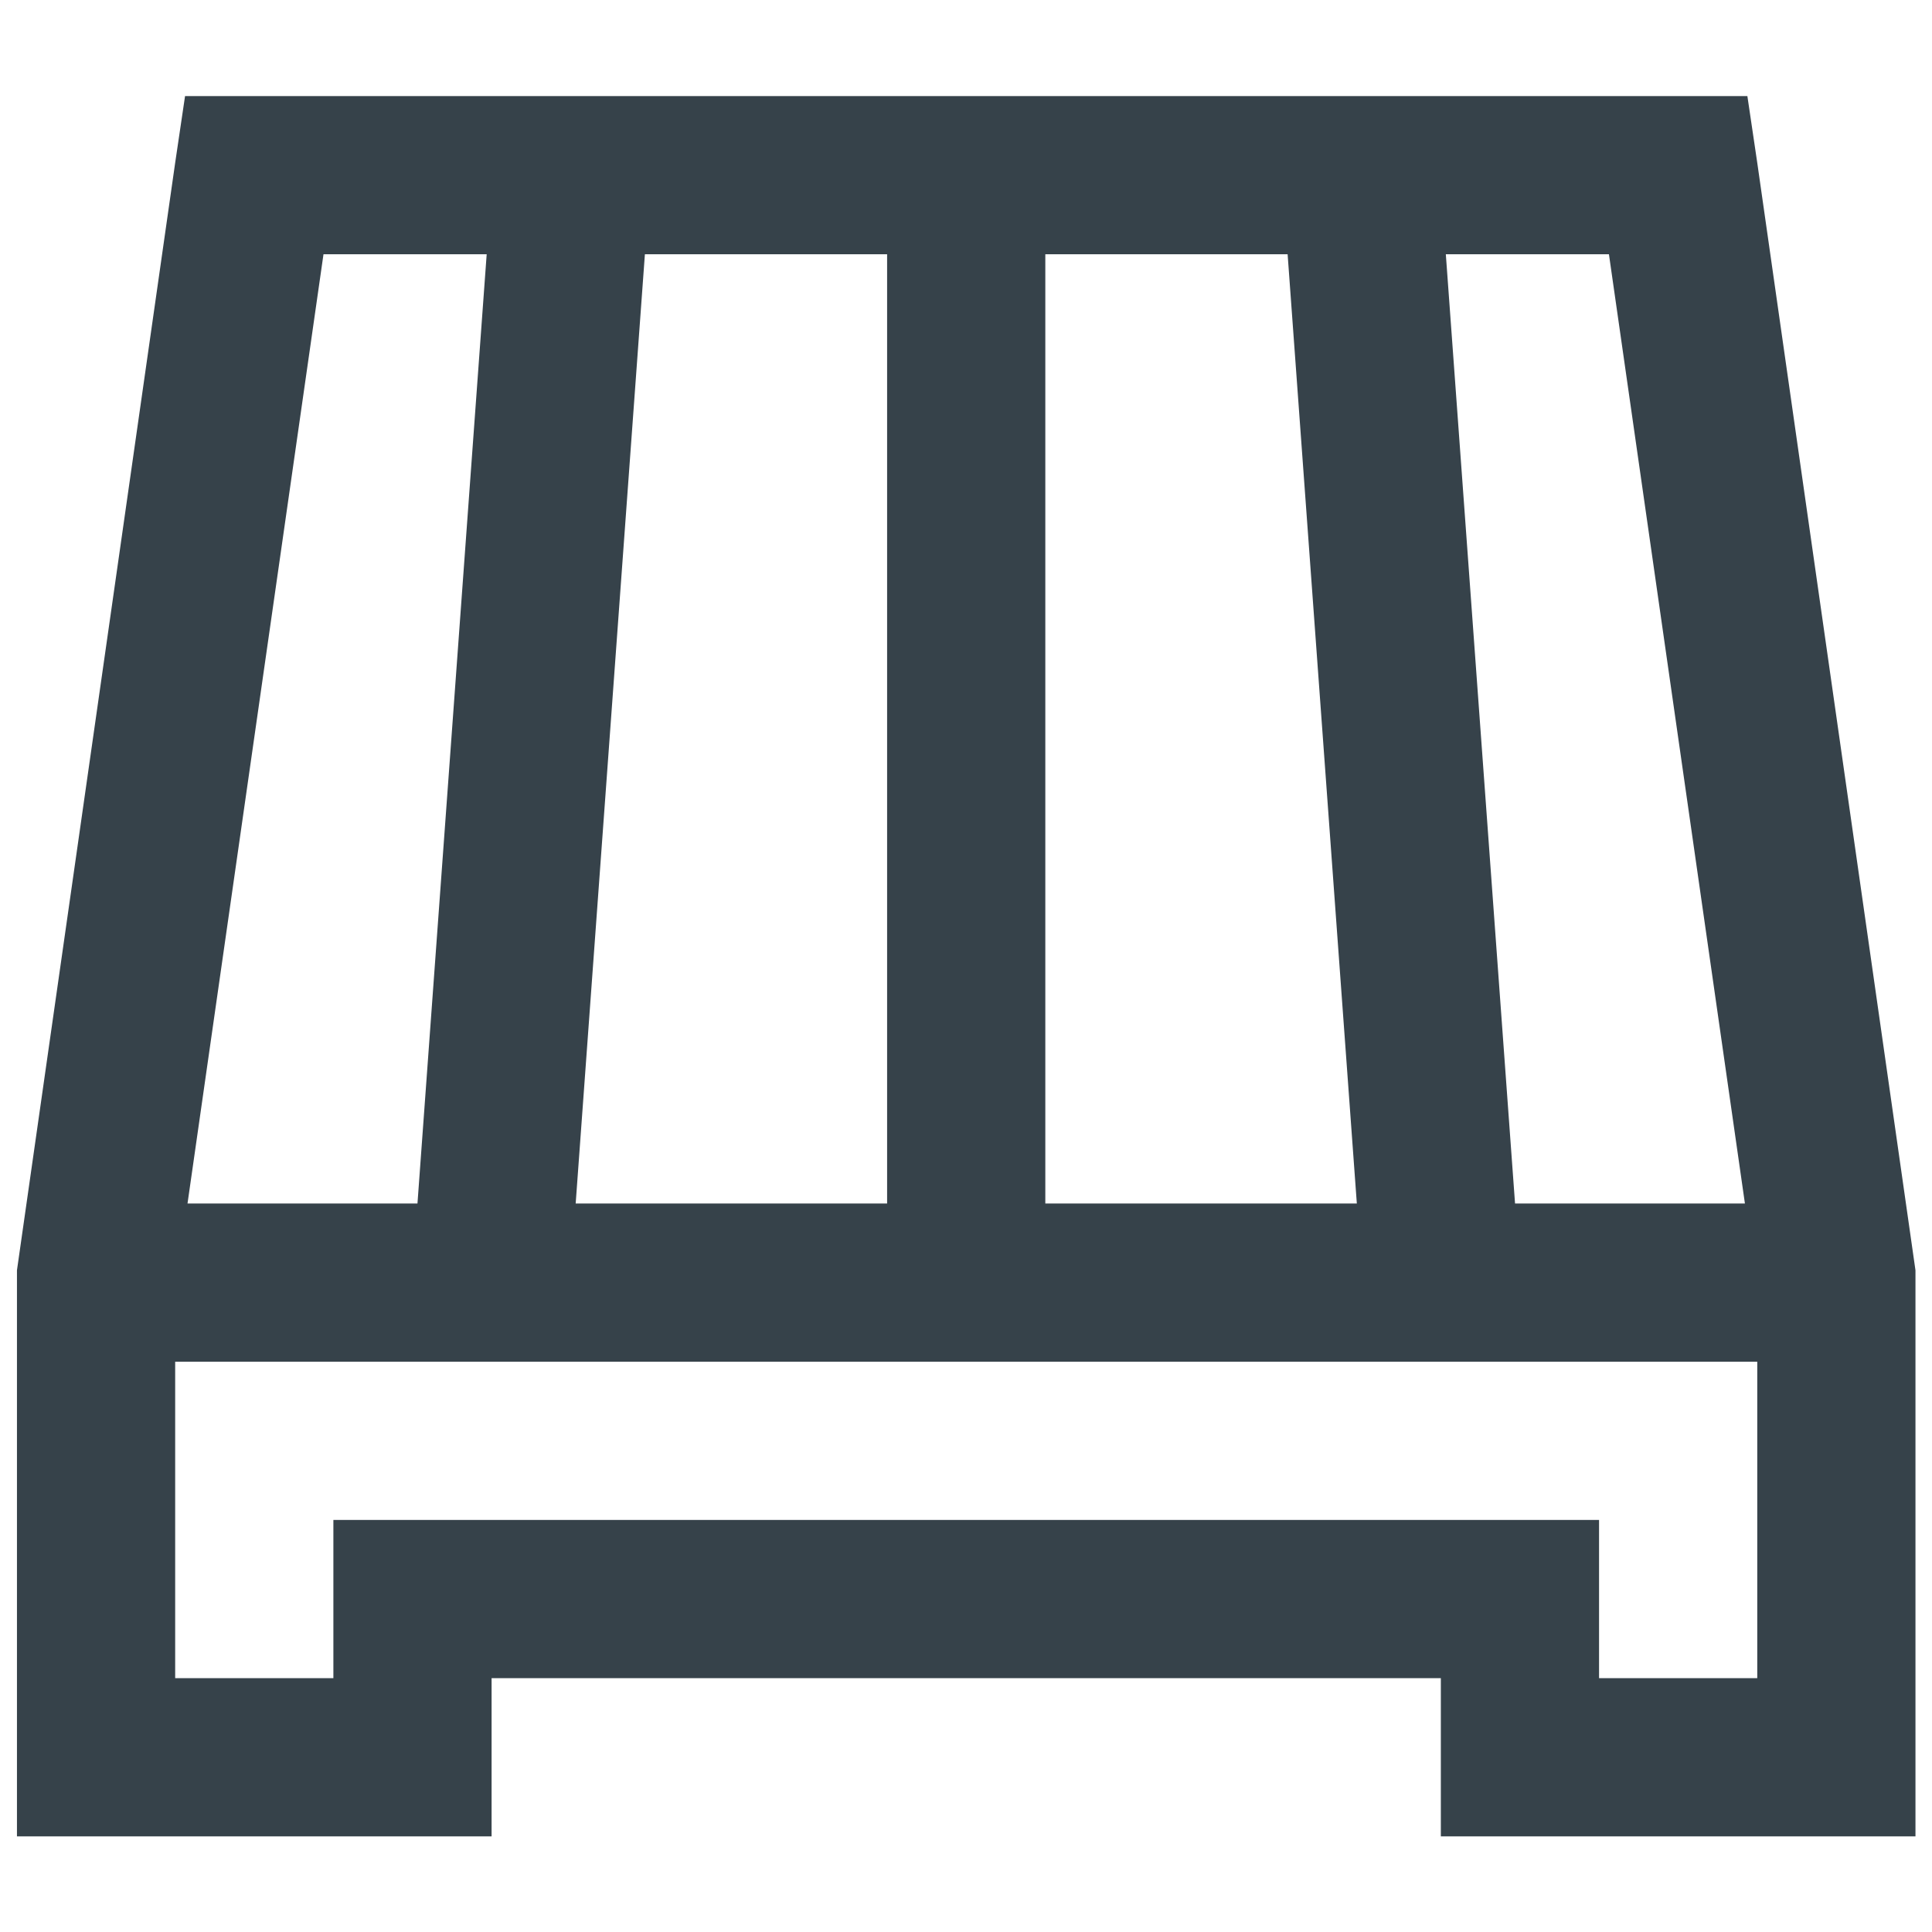
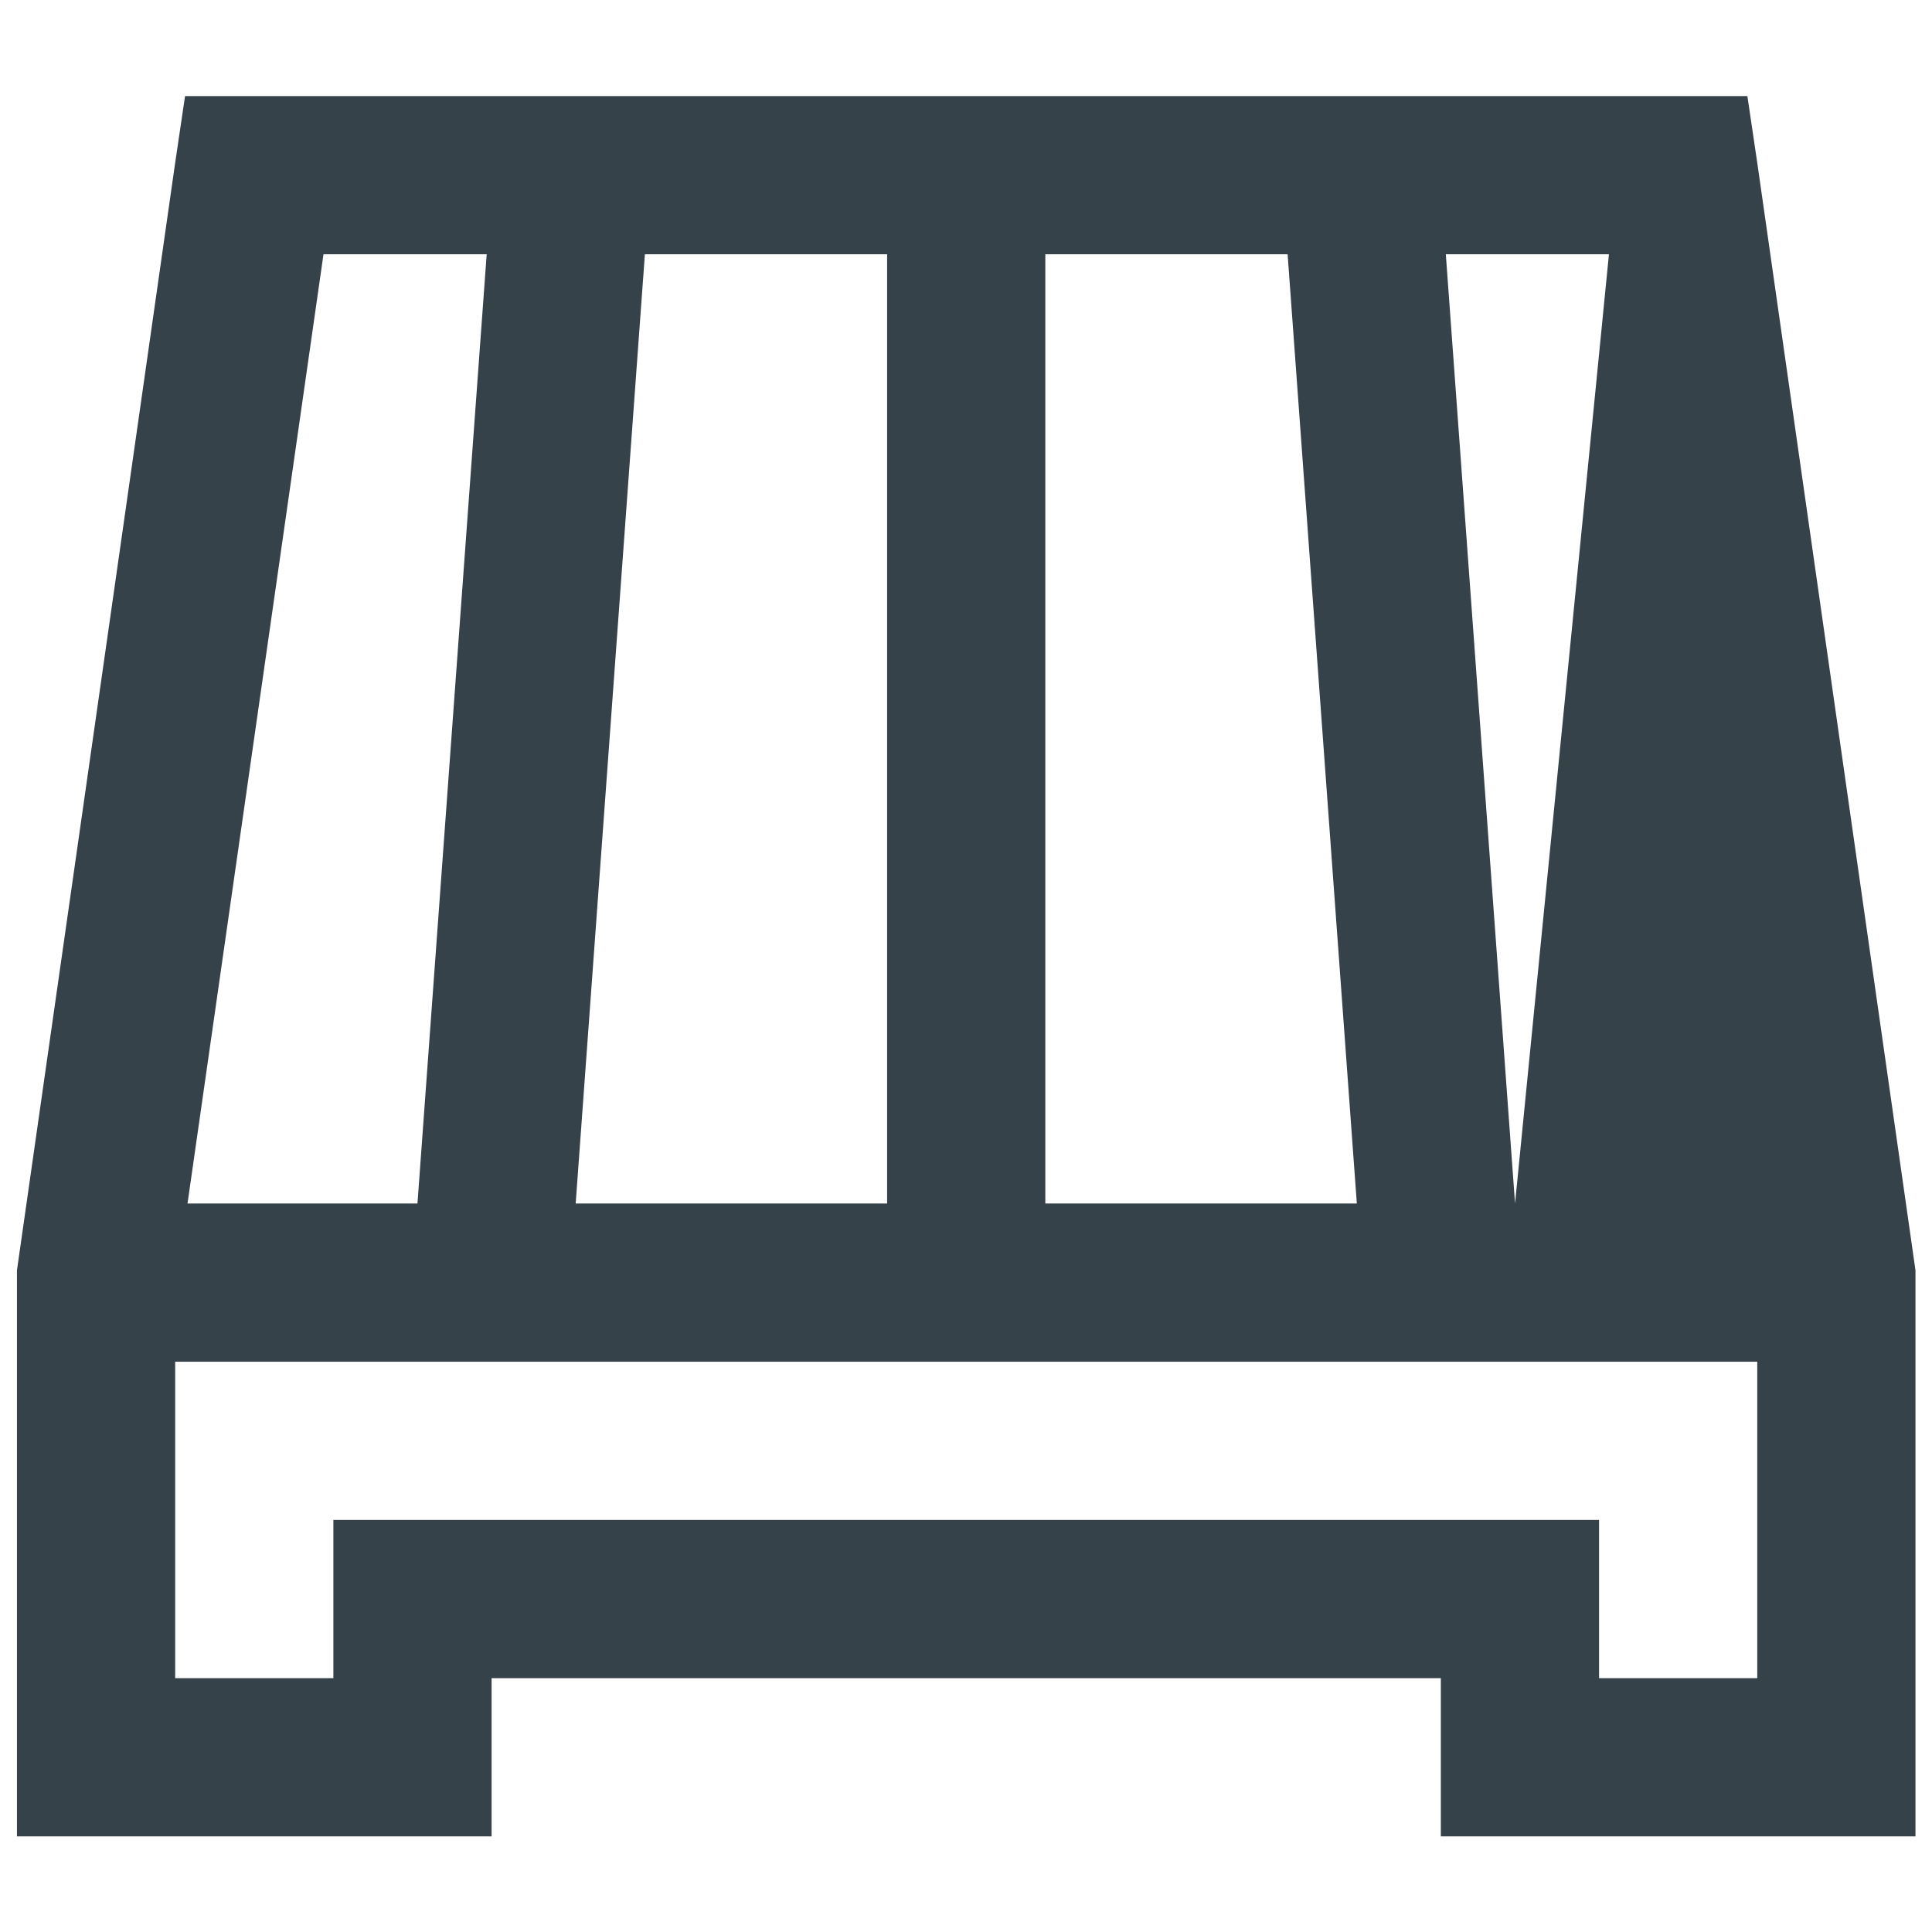
<svg xmlns="http://www.w3.org/2000/svg" width="100%" height="100%" viewBox="0 0 36 36" version="1.1" xml:space="preserve" style="fill-rule:evenodd;clip-rule:evenodd;stroke-linejoin:round;stroke-miterlimit:2;">
  <g transform="matrix(1.474,0,0,1.474,-5.58,-5.58)">
-     <path d="M6.125,5L6,5.844L4,19.844L4,27L10,27L10,25L22,25L22,27L28,27L28,19.844L26,5.844L25.875,5L6.125,5ZM7.875,7L9.938,7L9.063,19L6.156,19L7.875,7ZM11.938,7L15,7L15,19L11.063,19L11.938,7ZM17,7L20.063,7L20.938,19L17,19L17,7ZM22.063,7L24.125,7L25.844,19L22.938,19L22.063,7ZM6,21L26,21L26,25L24,25L24,23L8,23L8,25L6,25L6,21Z" style="fill:rgb(54,66,74);fill-rule:nonzero;" />
+     <path d="M6.125,5L6,5.844L4,19.844L4,27L10,27L10,25L22,25L22,27L28,27L28,19.844L26,5.844L25.875,5L6.125,5ZM7.875,7L9.938,7L9.063,19L6.156,19L7.875,7ZM11.938,7L15,7L15,19L11.063,19L11.938,7ZM17,7L20.063,7L20.938,19L17,19L17,7ZM22.063,7L24.125,7L22.938,19L22.063,7ZM6,21L26,21L26,25L24,25L24,23L8,23L8,25L6,25L6,21Z" style="fill:rgb(54,66,74);fill-rule:nonzero;" />
  </g>
</svg>